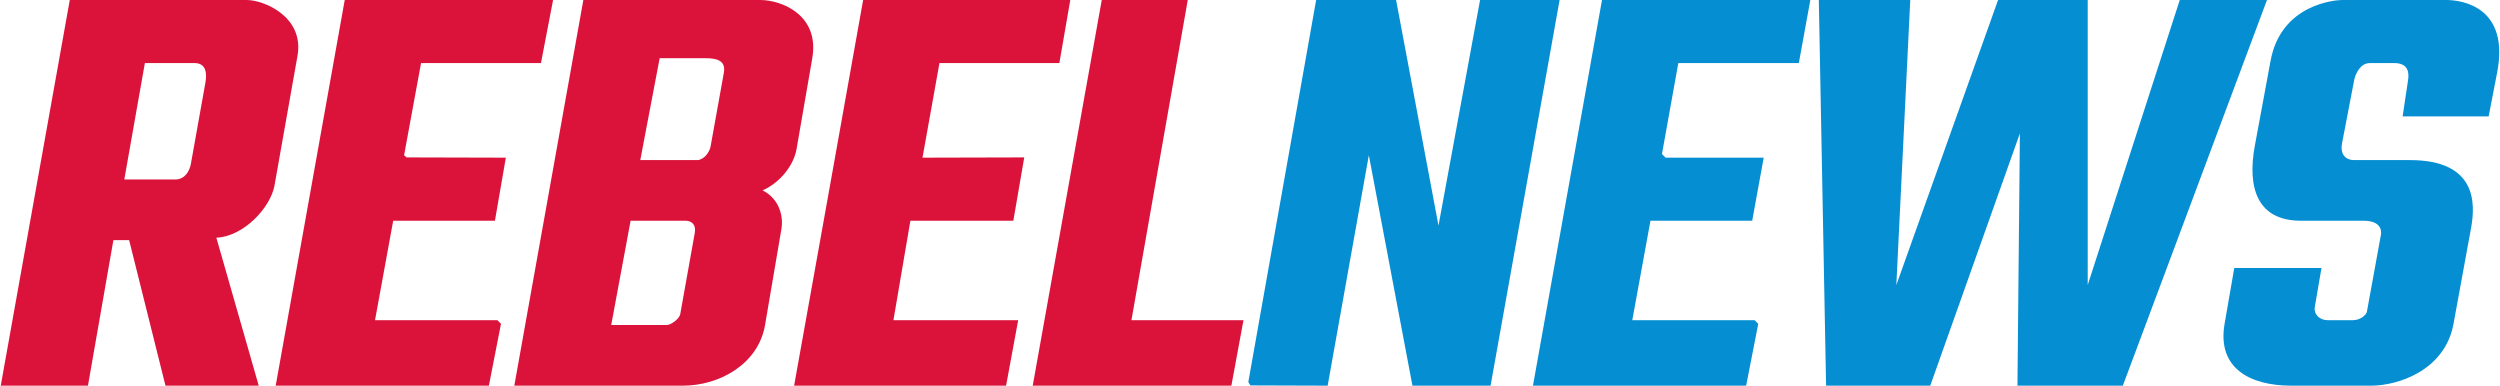
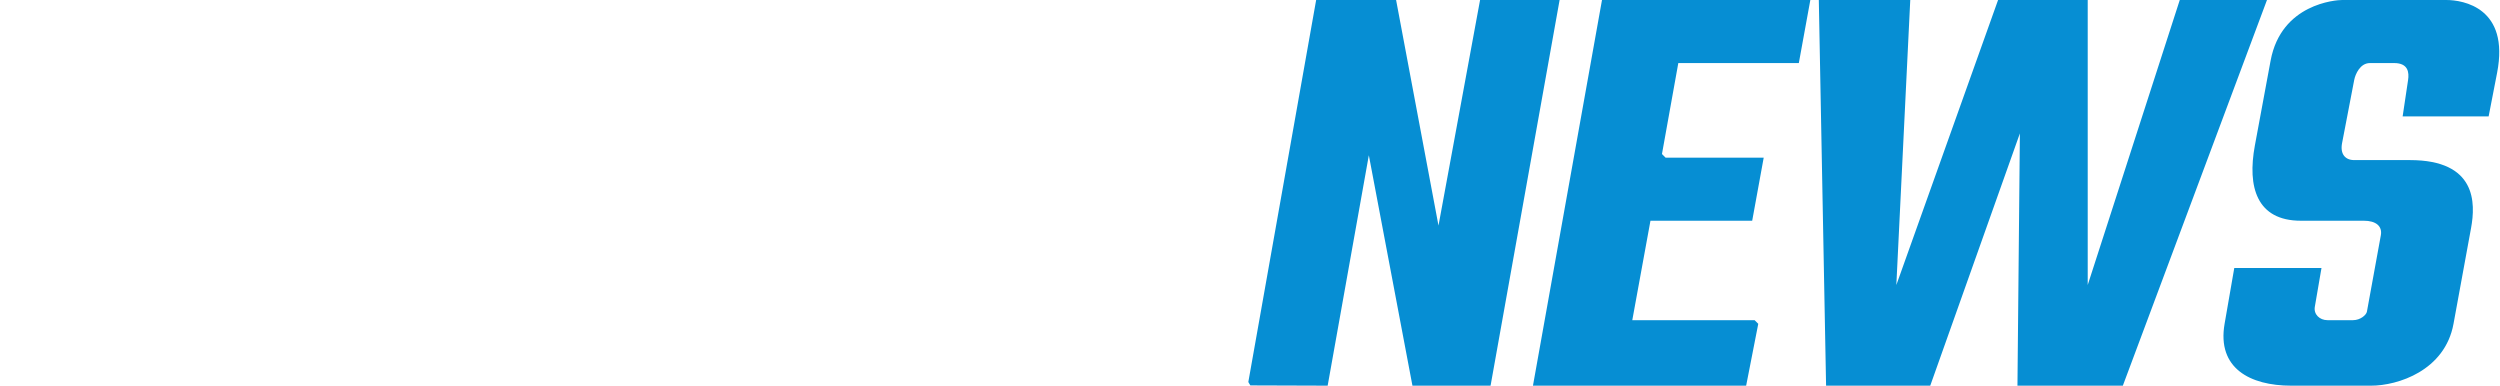
<svg xmlns="http://www.w3.org/2000/svg" width="1640" height="253" viewBox="0 0 1640 253" fill="none">
  <g clip-path="url(#clip0_36_92)">
    <path d="M820.224 252.828L818.899 250.613L863.396 0H915.838L943.648 147.981L970.927 0H1023.1L977.814 253H926.564L897.96 101.836L870.944 253L820.224 252.828ZM1005.62 253L1050.91 0H1187.58L1180.03 41.371H1100.97L1090.25 101.041L1092.63 103.428H1156.99L1149.44 144.799H1082.7L1070.78 210.038H1151.03L1153.42 212.425L1145.47 253H1005.62ZM1197.91 253L1193.14 0H1253.13L1244 186.965C1244 186.965 1288.72 61.578 1310.74 0H1369.54V186.965L1429.93 0H1487.14L1392.58 253H1323.45L1325.04 87.516L1266.24 253H1197.91ZM1503.03 253C1476.08 253 1454.26 241.595 1459.33 212.425L1465.68 175.827L1522.89 175.827L1518.52 201.286C1517.68 206.209 1521.69 210.038 1526.86 210.038H1543.55C1548.46 210.038 1552.3 206.583 1552.69 204.469L1561.83 154.346C1562.92 148.344 1558.6 144.799 1550.7 144.799H1509.38C1480.32 144.799 1474.17 122.562 1479.19 95.472L1489.52 39.78C1496.46 2.37 1532.56 0 1536.4 0H1604.73C1615.87 0 1646.39 5.083 1638.1 47.736L1632.54 76.377H1576.13L1579.7 52.509C1580.45 47.543 1579.83 41.371 1570.57 41.371H1554.67C1548.23 41.371 1545.08 48.693 1544.35 52.509L1536.4 93.881C1535.02 101.059 1538.48 105.019 1544.35 105.019H1580.9C1624.62 105.019 1624.03 133.18 1621.02 149.572L1609.5 212.425C1603.86 243.211 1572.81 253 1555.47 253L1503.03 253Z" fill="#068ED3" />
-     <path d="M0.489 253L45.779 0H161.787C173.189 0 199.694 11.024 195.159 36.598L180.062 121.727C177.539 135.957 160.029 155.14 141.923 155.937L169.733 253H108.551L84.713 157.528H74.384L57.698 253L0.489 253ZM114.907 117.748C121.545 117.748 124.437 111.878 125.237 107.406L134.772 54.101C135.865 47.987 135.143 41.371 127.621 41.371H95.043L81.535 117.748H114.907ZM180.857 253L226.148 0H362.814L354.869 41.371H276.206L265.082 101.836L266.671 103.256L331.826 103.428L324.675 144.799L257.931 144.799L246.012 210.038L326.264 210.038L328.648 212.425L320.702 253L180.857 253ZM337.388 253L382.679 0H498.686C512.841 0 537.748 9.913 532.853 38.189L522.524 97.859C520.795 107.843 512.454 119.414 500.276 124.909C511.309 130.45 514.038 141.89 512.591 150.368L501.865 213.22C497.541 238.553 472.412 253 447.834 253H337.388ZM437.504 213.22C439.98 213.22 445.67 209.273 446.245 206.06L455.779 152.755C456.718 147.508 453.874 144.799 449.741 144.799H413.667L400.954 213.22H437.504ZM457.369 105.019C461.582 105.019 465.458 99.881 466.109 96.267L474.849 47.736C476.293 39.719 470.239 38.189 462.931 38.189H432.737L420.024 105.019H457.369ZM520.935 253C521.054 253 566.225 0 566.225 0H702.097L694.946 41.371H616.283L605.159 103.428L671.904 103.256L664.752 144.799H597.214L586.09 210.038H667.931L659.985 253H520.935ZM677.466 253L722.756 0H779.171L742.223 210.038H815.721L807.776 253H677.466Z" fill="#DB133B" />
  </g>
  <defs>
    <clipPath id="clip0_36_92">
      <rect width="1640" height="253" fill="white" />
    </clipPath>
  </defs>
</svg>